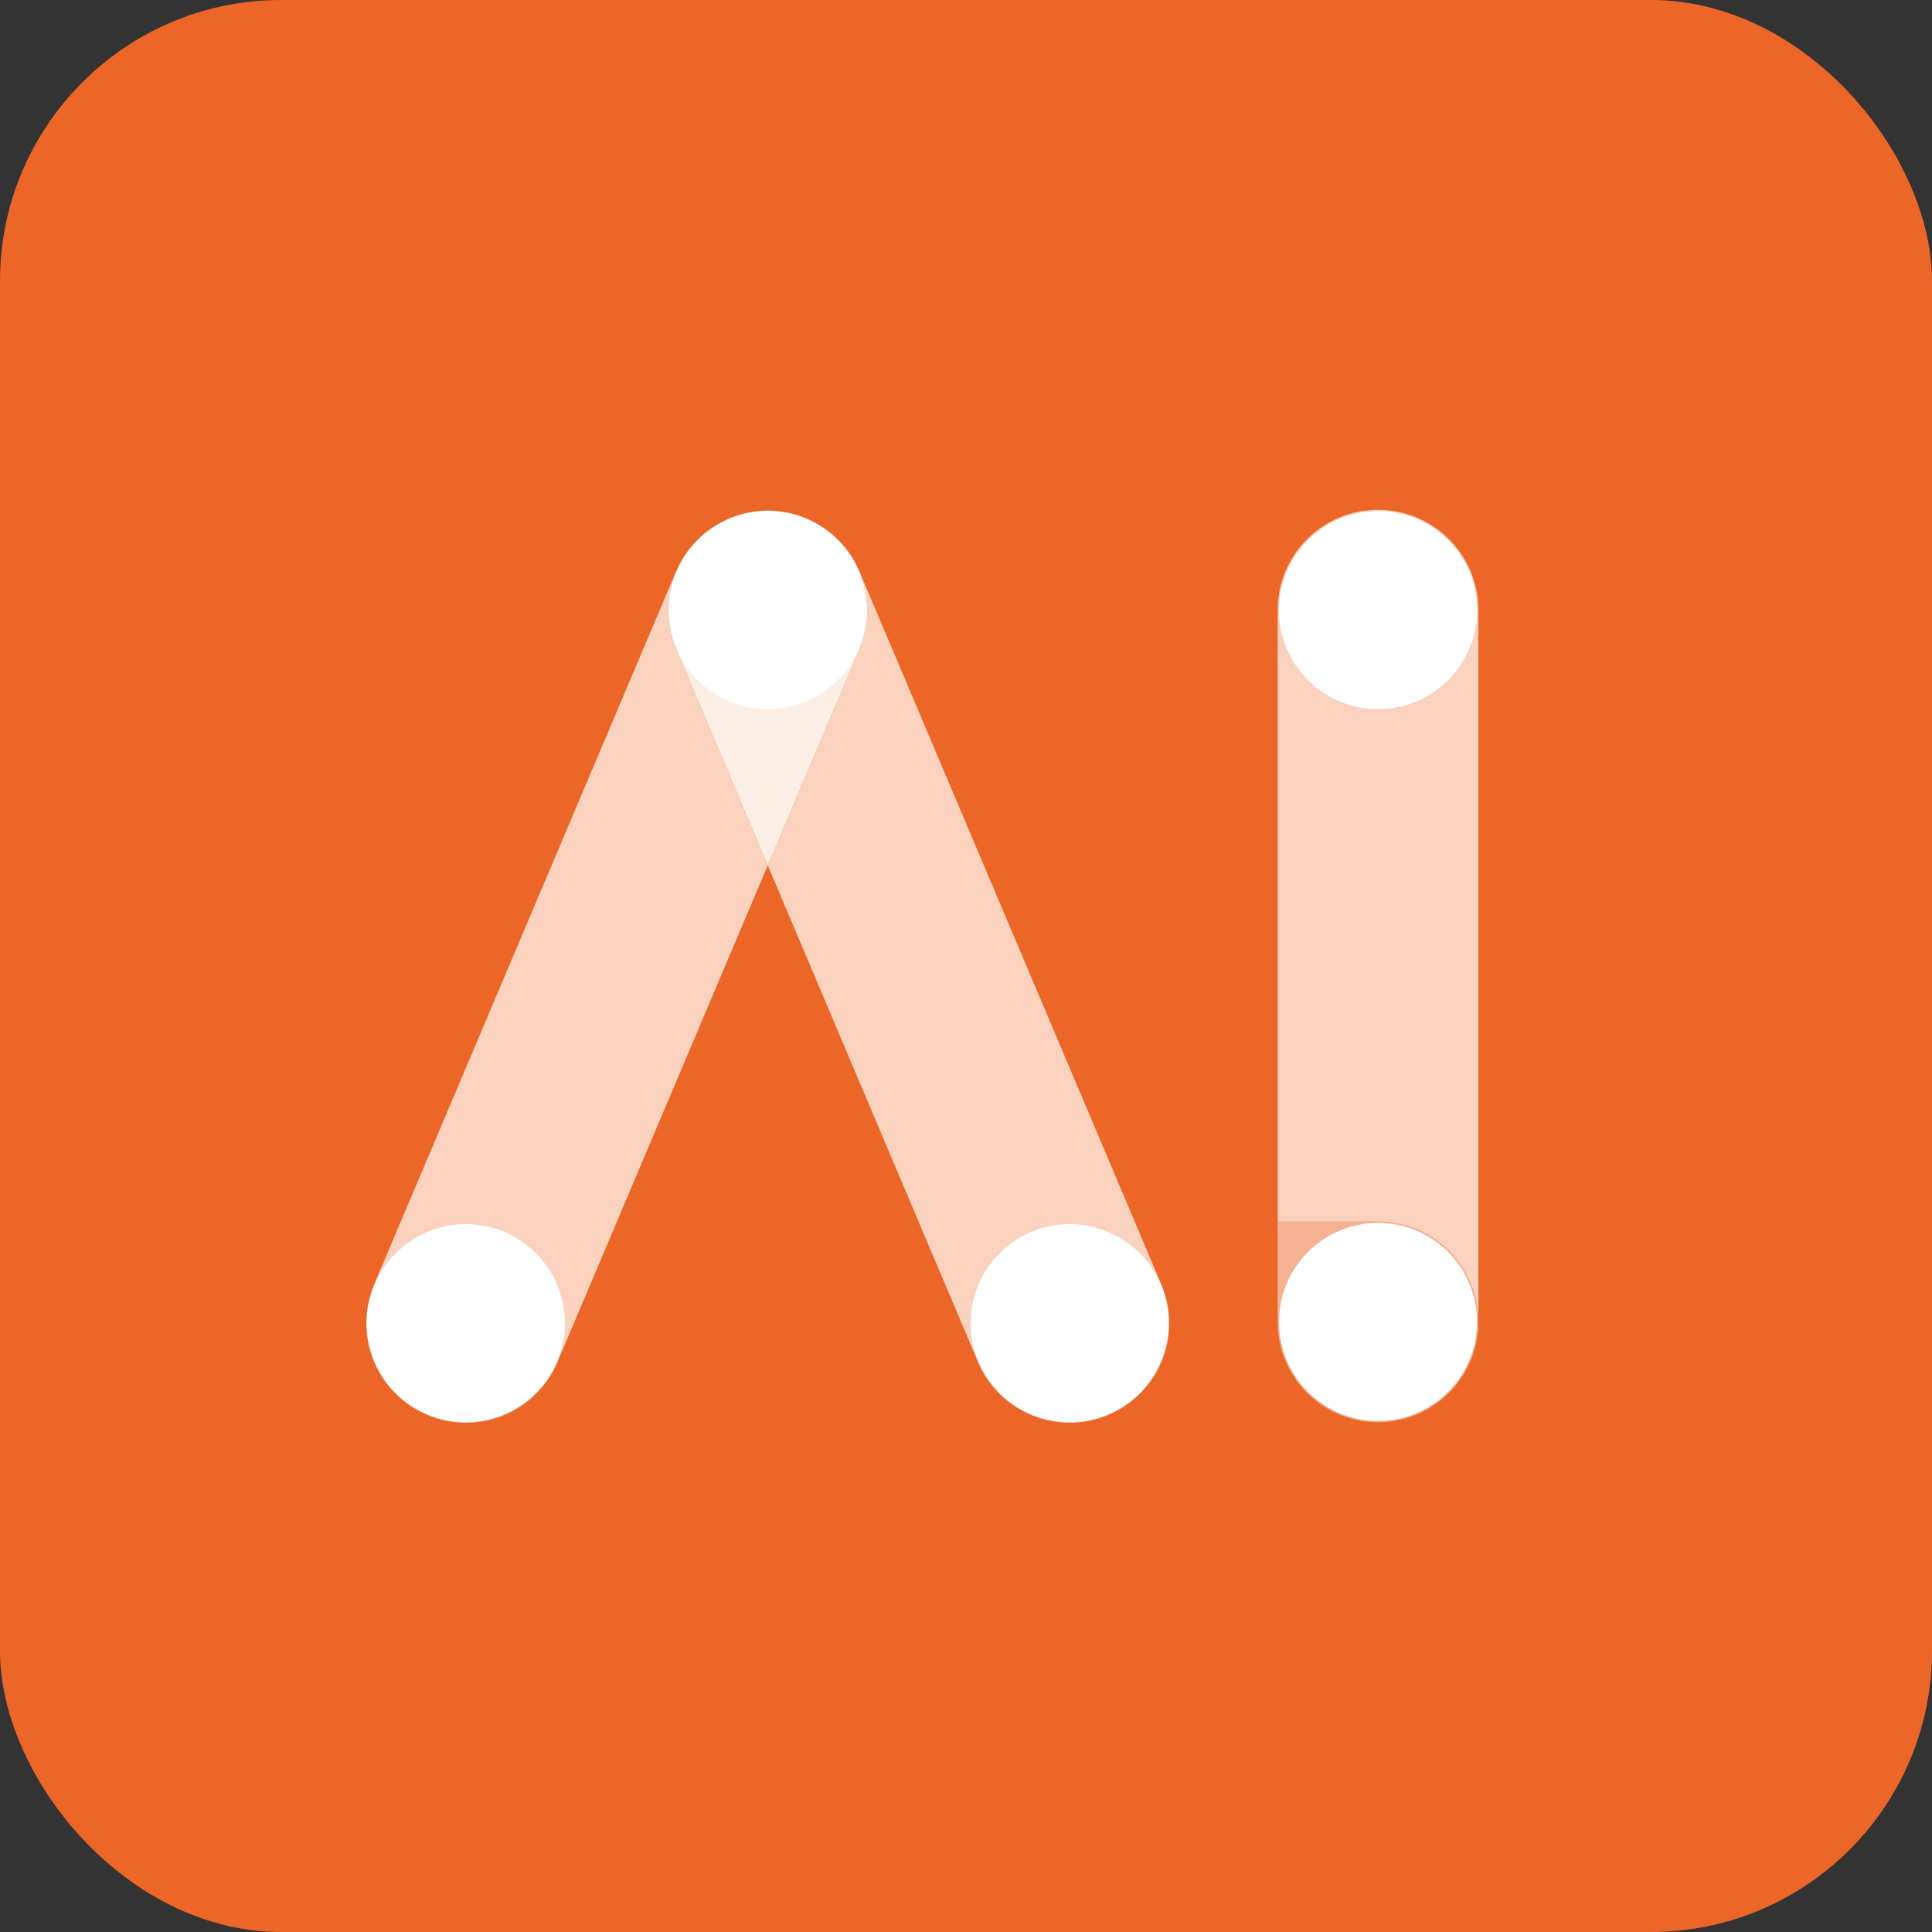
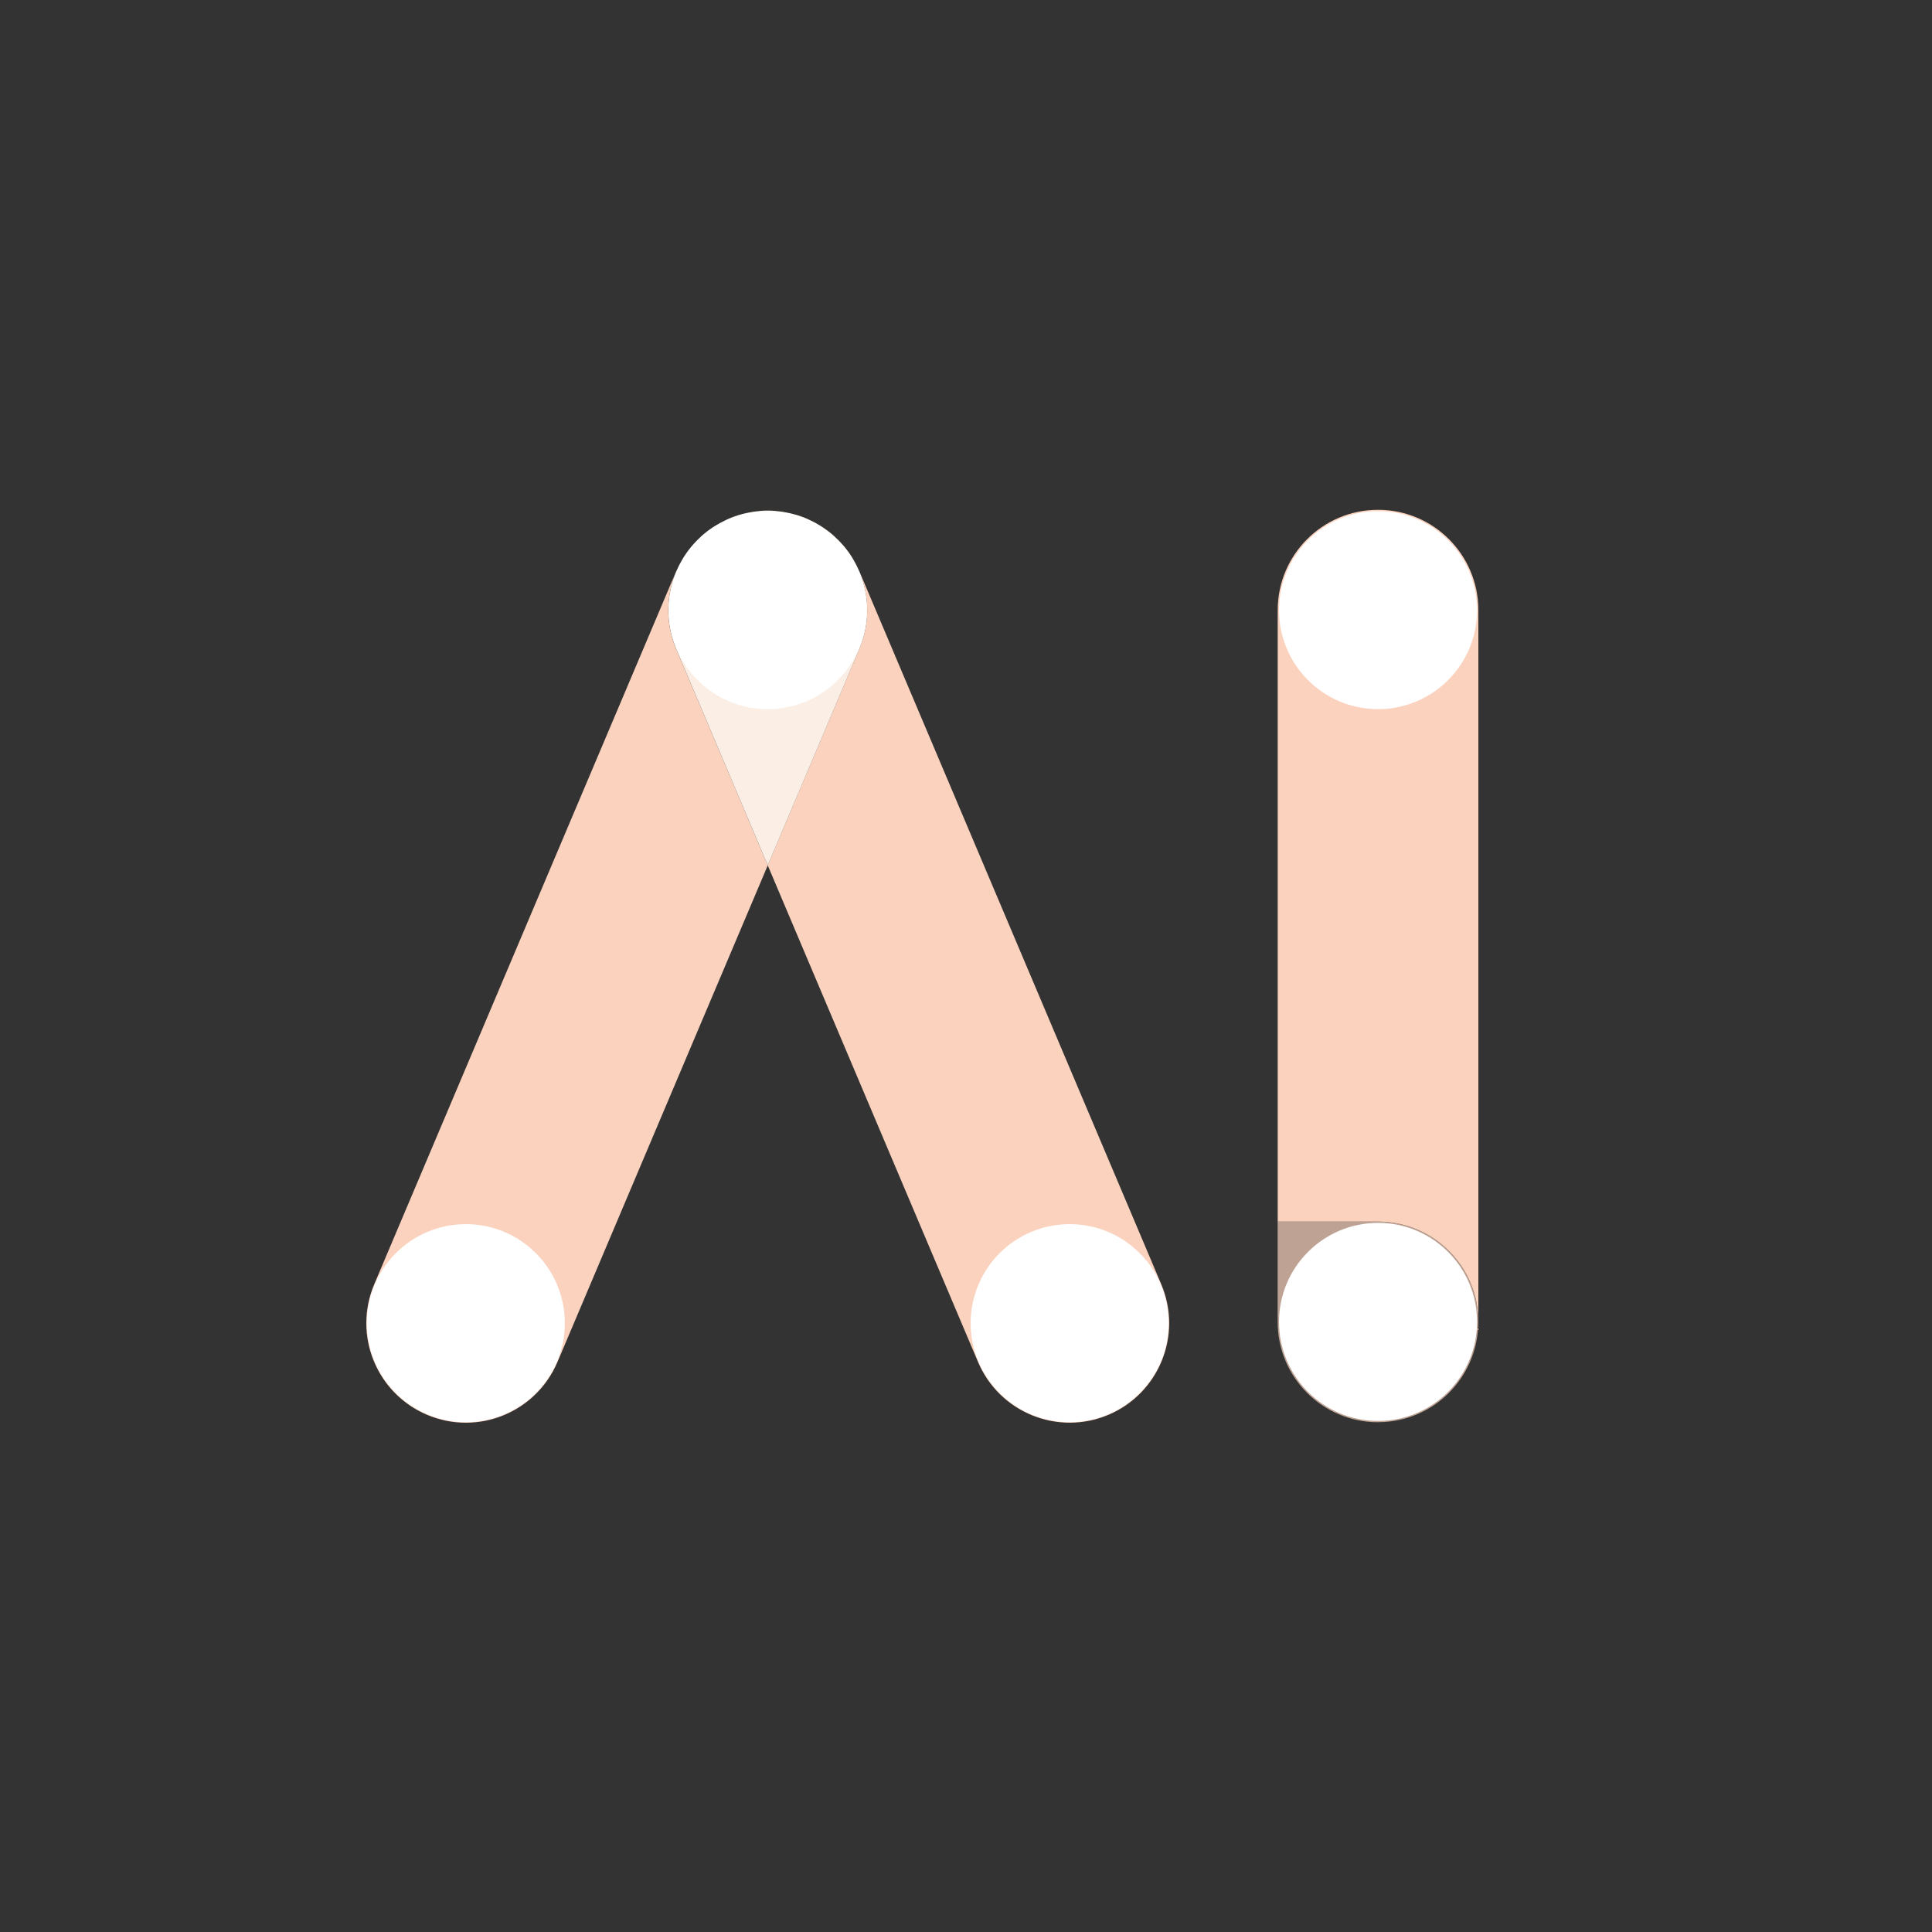
<svg xmlns="http://www.w3.org/2000/svg" id="Calque_2" data-name="Calque 2" viewBox="0 0 324.66 324.66">
  <rect x="0" y="0" width="324.66" height="324.66" fill="#333333" stroke="none" />
  <defs>
    <style> .cls-1 { fill: #ec6628; } .cls-2 { fill: #fff; } .cls-3 { opacity: .7; } .cls-3, .cls-4 { fill: #fad2be; } .cls-5 { fill: #fbefe5; } </style>
  </defs>
  <g id="Calque_1-2" data-name="Calque 1">
    <g>
-       <rect class="cls-1" x="0" y="0" width="324.66" height="324.66" rx="47.24" ry="47.24" />
      <g>
        <path class="cls-4" d="M124.42,86.46c.63-.18,1.27-.32,1.92-.43-.64.1-1.28.24-1.92.43Z" />
        <path class="cls-4" d="M122.49,87.13c-.1.04-.2.1-.3.15.65-.29,1.32-.55,2.01-.76-.57.17-1.14.37-1.71.61Z" />
        <path class="cls-4" d="M129.01,85.8c-.72,0-1.44.06-2.16.16.72-.09,1.44-.16,2.17-.16,0,0,0,0,0,0Z" />
-         <path class="cls-4" d="M135.84,87.28c.17.08.34.16.5.24-.17-.08-.33-.17-.5-.24Z" />
        <path class="cls-4" d="M113.72,95.8c.28-.63.59-1.22.93-1.8-.34.58-.65,1.18-.93,1.8Z" />
        <path class="cls-4" d="M133.61,86.46c.07.02.14.03.21.05-.07-.02-.14-.03-.21-.05Z" />
        <path class="cls-4" d="M114.88,93.61c.38-.61.81-1.19,1.26-1.74-.46.55-.88,1.13-1.26,1.74Z" />
        <path class="cls-4" d="M116.48,91.49c.4-.46.83-.9,1.28-1.3-.45.41-.88.85-1.28,1.3Z" />
        <path class="cls-4" d="M118.06,89.9c.54-.47,1.11-.9,1.7-1.29-.6.4-1.17.83-1.7,1.29Z" />
-         <path class="cls-4" d="M120.18,88.36c.49-.3.99-.58,1.51-.83-.52.26-1.03.53-1.51.83Z" />
        <path class="cls-4" d="M131.18,85.96c.17.02.34.05.51.08-.17-.03-.34-.05-.51-.08Z" />
-         <path class="cls-4" d="M139.97,89.91c.1.09.19.18.29.27-.1-.09-.19-.18-.29-.27Z" />
        <path class="cls-4" d="M144.41,109.05l-15.4,36.36,35.34,83.46c3.6,8.5,13.42,12.48,21.92,8.88,8.5-3.6,12.48-13.41,8.88-21.92l-50.74-119.82c-.03-.07-.08-.13-.11-.21,1.79,4.07,1.98,8.83.11,13.25Z" />
        <path class="cls-4" d="M141.56,91.5c.11.12.22.25.33.37-.11-.13-.22-.25-.33-.37Z" />
-         <path class="cls-4" d="M137.86,88.36c.13.08.27.16.4.25-.13-.09-.27-.16-.4-.25Z" />
        <path class="cls-4" d="M143.15,93.62c.08.12.15.25.22.38-.07-.13-.14-.26-.22-.38Z" />
        <path class="cls-4" d="M143.37,94c.34.58.66,1.18.93,1.81-.27-.62-.58-1.22-.93-1.81Z" />
        <path class="cls-4" d="M119.76,88.61c.13-.09.28-.17.41-.25-.14.09-.28.17-.41.25Z" />
        <path class="cls-4" d="M71.76,237.75c8.5,3.61,18.32-.37,21.92-8.88l35.34-83.46-15.4-36.36c-1.87-4.42-1.68-9.18.11-13.25-.03.07-.08.13-.11.21l-50.74,119.82c-3.6,8.5.37,18.32,8.88,21.92Z" />
        <path class="cls-4" d="M114.65,94c.08-.13.15-.26.23-.39-.08.13-.15.26-.23.39Z" />
        <path class="cls-4" d="M121.69,87.52c.17-.08.34-.17.51-.25-.17.08-.34.16-.51.25Z" />
        <path class="cls-4" d="M116.14,91.88c.11-.13.23-.26.34-.39-.11.13-.23.25-.34.39Z" />
        <path class="cls-4" d="M136.34,87.52c.52.25,1.03.53,1.52.84-.49-.3-.99-.58-1.52-.84Z" />
-         <path class="cls-4" d="M117.75,90.19c.1-.09.2-.19.3-.28-.1.09-.2.19-.3.28Z" />
+         <path class="cls-4" d="M117.75,90.19Z" />
        <path class="cls-4" d="M141.89,91.87c.45.55.88,1.13,1.26,1.74-.38-.61-.8-1.19-1.26-1.74Z" />
        <path class="cls-4" d="M131.69,86.04c.65.11,1.29.24,1.92.43-.64-.18-1.28-.32-1.92-.43Z" />
        <path class="cls-4" d="M129.02,85.8s0,0,0,0c.73,0,1.45.06,2.17.16-.72-.09-1.44-.16-2.16-.16Z" />
        <path class="cls-4" d="M135.53,87.13c-.56-.24-1.13-.44-1.71-.61.69.21,1.36.47,2.01.76-.1-.05-.2-.1-.3-.15Z" />
        <path class="cls-4" d="M138.26,88.61c.59.39,1.17.83,1.71,1.3-.54-.47-1.11-.9-1.71-1.3Z" />
        <path class="cls-4" d="M124.2,86.52c.07-.02.14-.03.21-.05-.07.02-.14.03-.21.05Z" />
        <path class="cls-4" d="M126.34,86.04c.17-.03.34-.05.51-.08-.17.02-.34.05-.51.08Z" />
        <path class="cls-4" d="M140.26,90.18c.45.41.89.86,1.3,1.32-.41-.46-.84-.9-1.3-1.32Z" />
        <path class="cls-5" d="M113.62,109.05l15.4,36.36,15.4-36.36c1.87-4.42,1.68-9.18-.11-13.25-.28-.63-.59-1.23-.93-1.81-.07-.13-.14-.25-.22-.38-.39-.61-.81-1.2-1.26-1.74-.11-.13-.22-.25-.33-.37-.41-.47-.84-.91-1.3-1.32-.1-.09-.19-.18-.29-.27-.54-.47-1.12-.9-1.71-1.3-.13-.09-.27-.16-.4-.25-.49-.31-1-.59-1.52-.84-.17-.08-.33-.17-.5-.24-.65-.29-1.32-.55-2.01-.76-.07-.02-.14-.03-.21-.05-.63-.18-1.27-.32-1.92-.43-.17-.03-.34-.05-.51-.08-.72-.09-1.44-.16-2.17-.16-.73,0-1.45.06-2.17.16-.17.02-.34.05-.51.08-.65.11-1.29.24-1.92.43-.07.02-.14.03-.21.05-.69.21-1.35.47-2.01.76-.17.08-.34.16-.51.25-.52.25-1.02.53-1.51.83-.14.09-.28.17-.41.25-.59.39-1.16.82-1.7,1.29-.1.09-.2.19-.3.28-.45.41-.87.84-1.28,1.3-.11.13-.23.25-.34.39-.45.55-.87,1.12-1.26,1.74-.08.13-.15.26-.23.39-.34.57-.65,1.17-.93,1.8-1.79,4.07-1.98,8.83-.11,13.25Z" />
      </g>
      <g>
        <path class="cls-4" d="M248.43,222.14c0,4.07-1.44,7.81-3.85,10.72,2.4-2.91,3.85-6.65,3.85-10.72v-119.61c0-9.31-7.55-16.86-16.86-16.86-9.31,0-16.86,7.55-16.86,16.86v102.75s16.86,0,16.86,0c9.31,0,16.86,7.55,16.86,16.86Z" />
        <path class="cls-3" d="M231.57,238.99c2.33,0,4.54-.47,6.56-1.32,1.01-.43,1.97-.95,2.86-1.55,1.35-.91,2.55-2.01,3.58-3.26,2.4-2.91,3.85-6.65,3.85-10.72,0-9.31-7.55-16.86-16.86-16.86h-16.86s0,16.86,0,16.86c0,9.31,7.55,16.86,16.86,16.86Z" />
        <circle class="cls-2" cx="231.57" cy="222.14" r="16.64" />
        <circle class="cls-2" cx="231.57" cy="102.53" r="16.64" />
      </g>
      <circle class="cls-2" cx="78.28" cy="222.35" r="16.64" />
      <circle class="cls-2" cx="179.75" cy="222.35" r="16.64" />
      <circle class="cls-2" cx="129.01" cy="102.53" r="16.64" />
    </g>
  </g>
</svg>